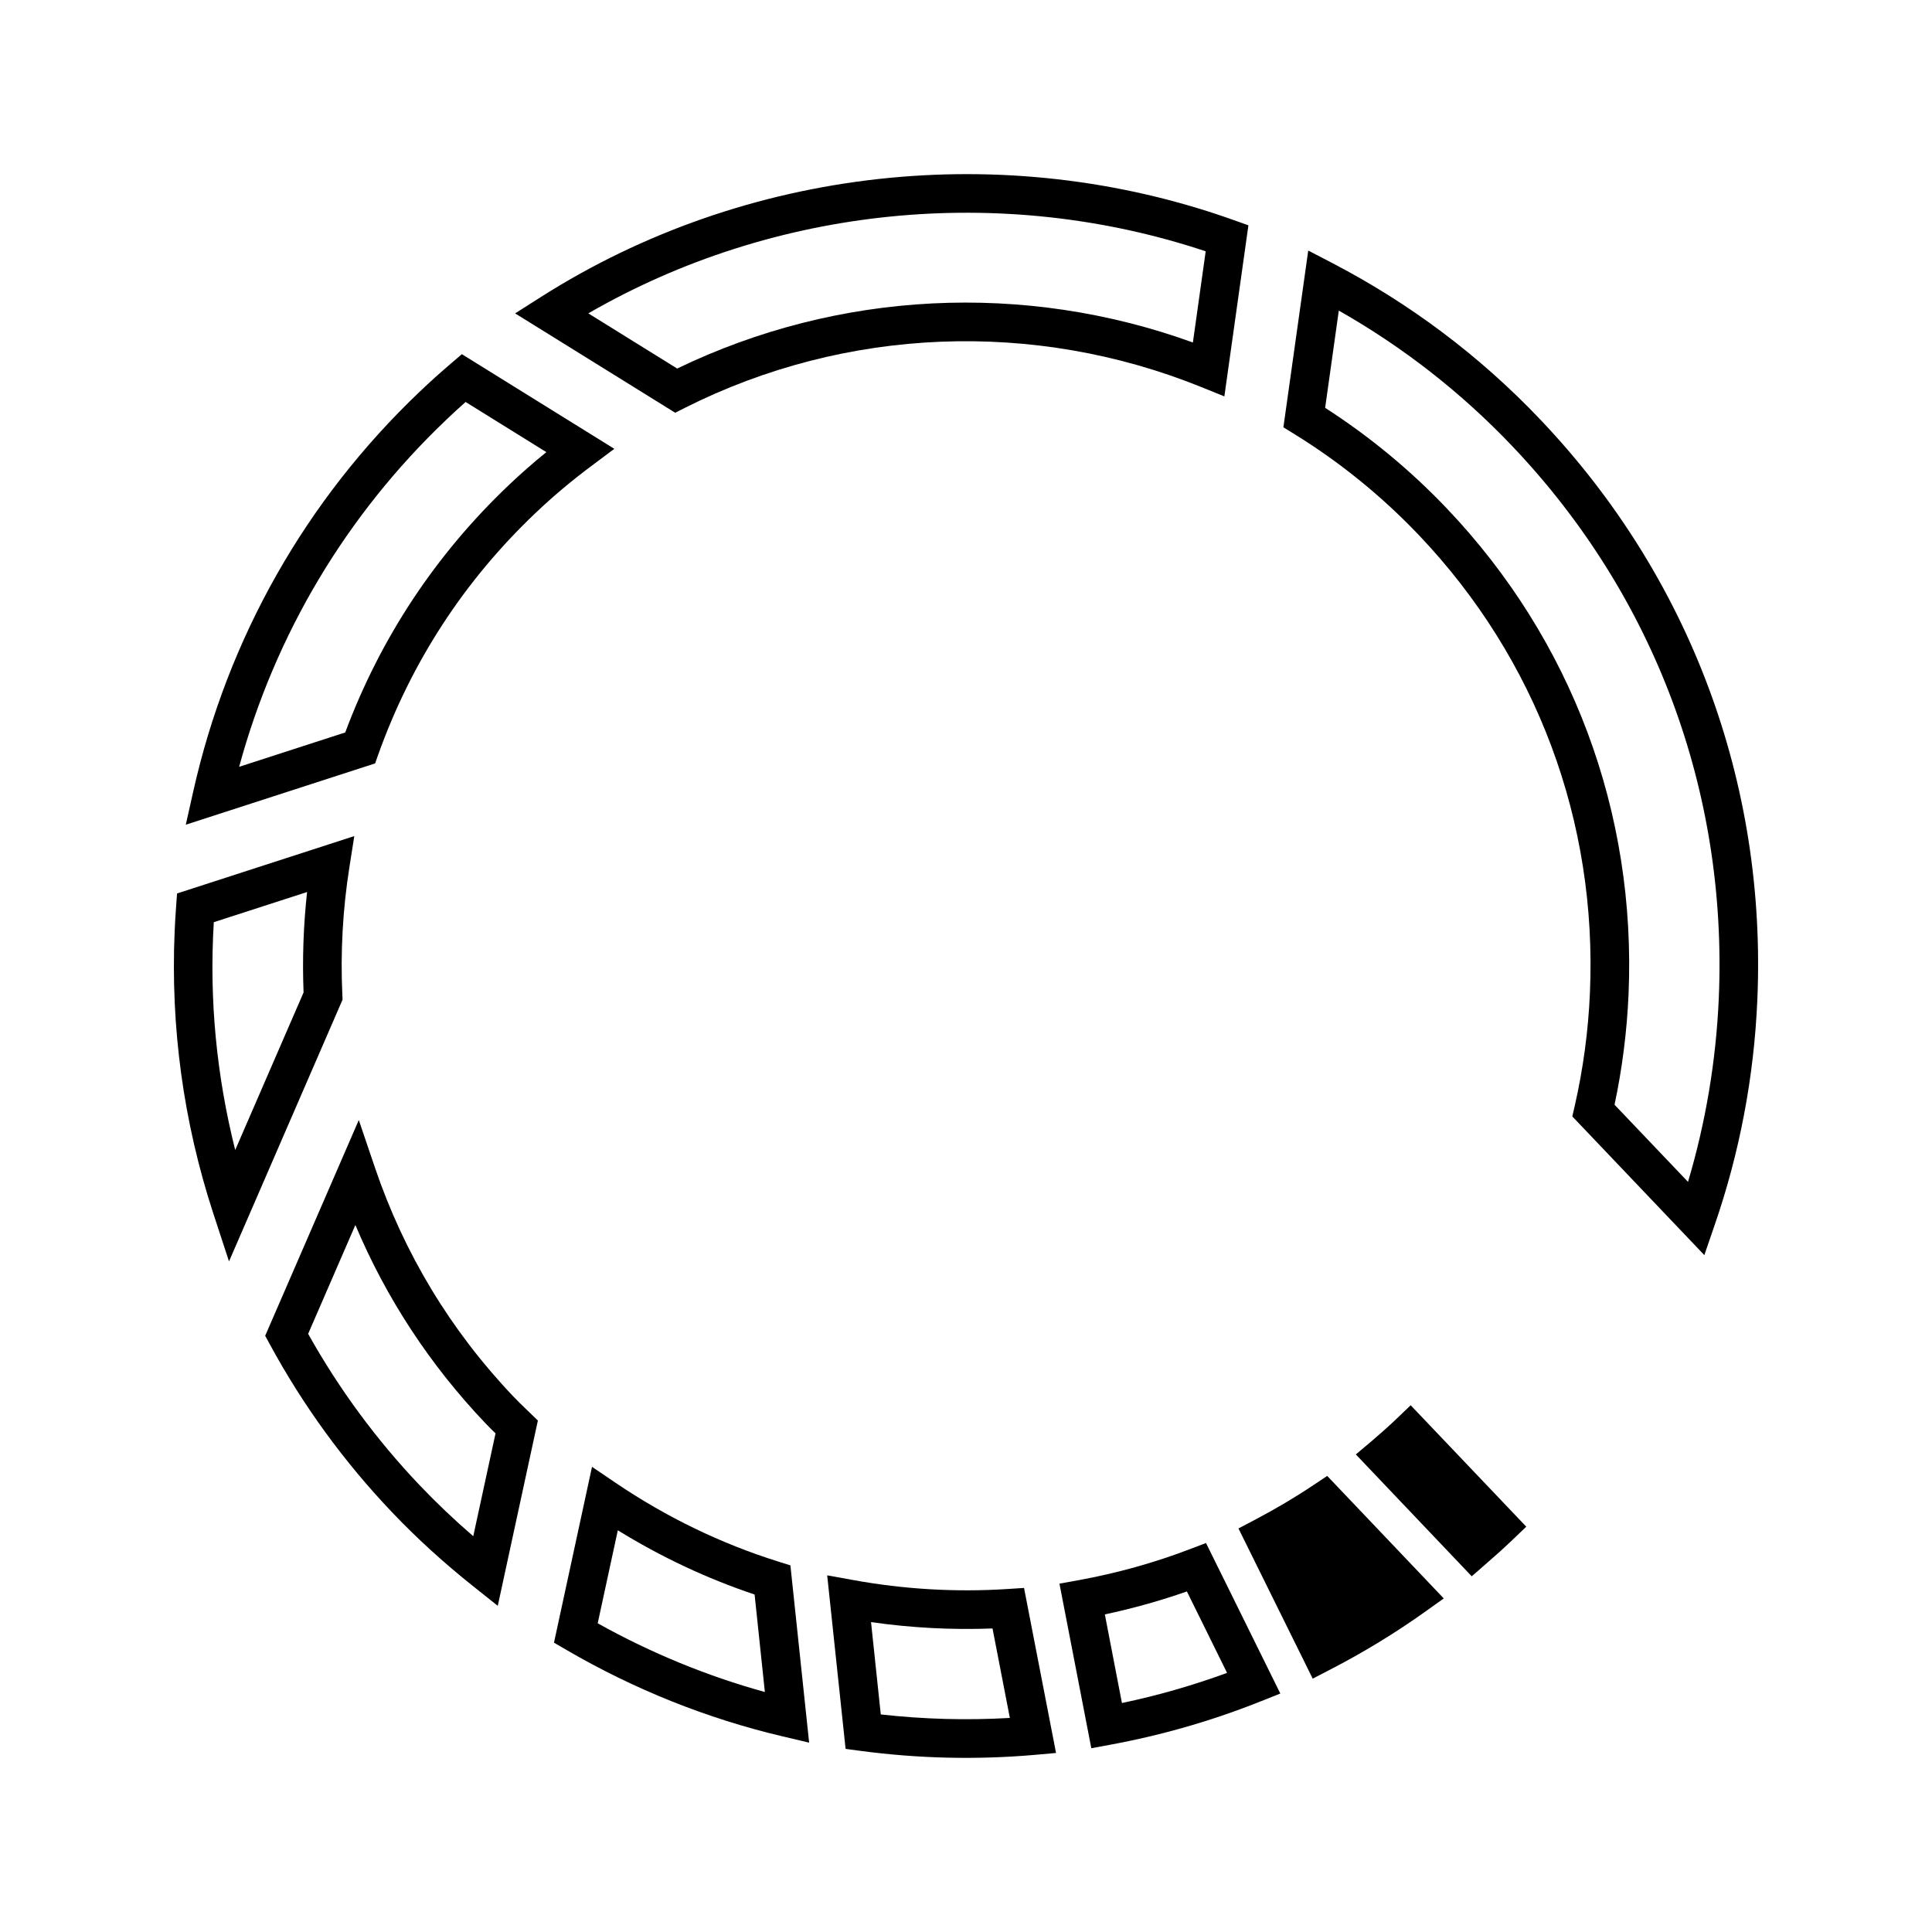
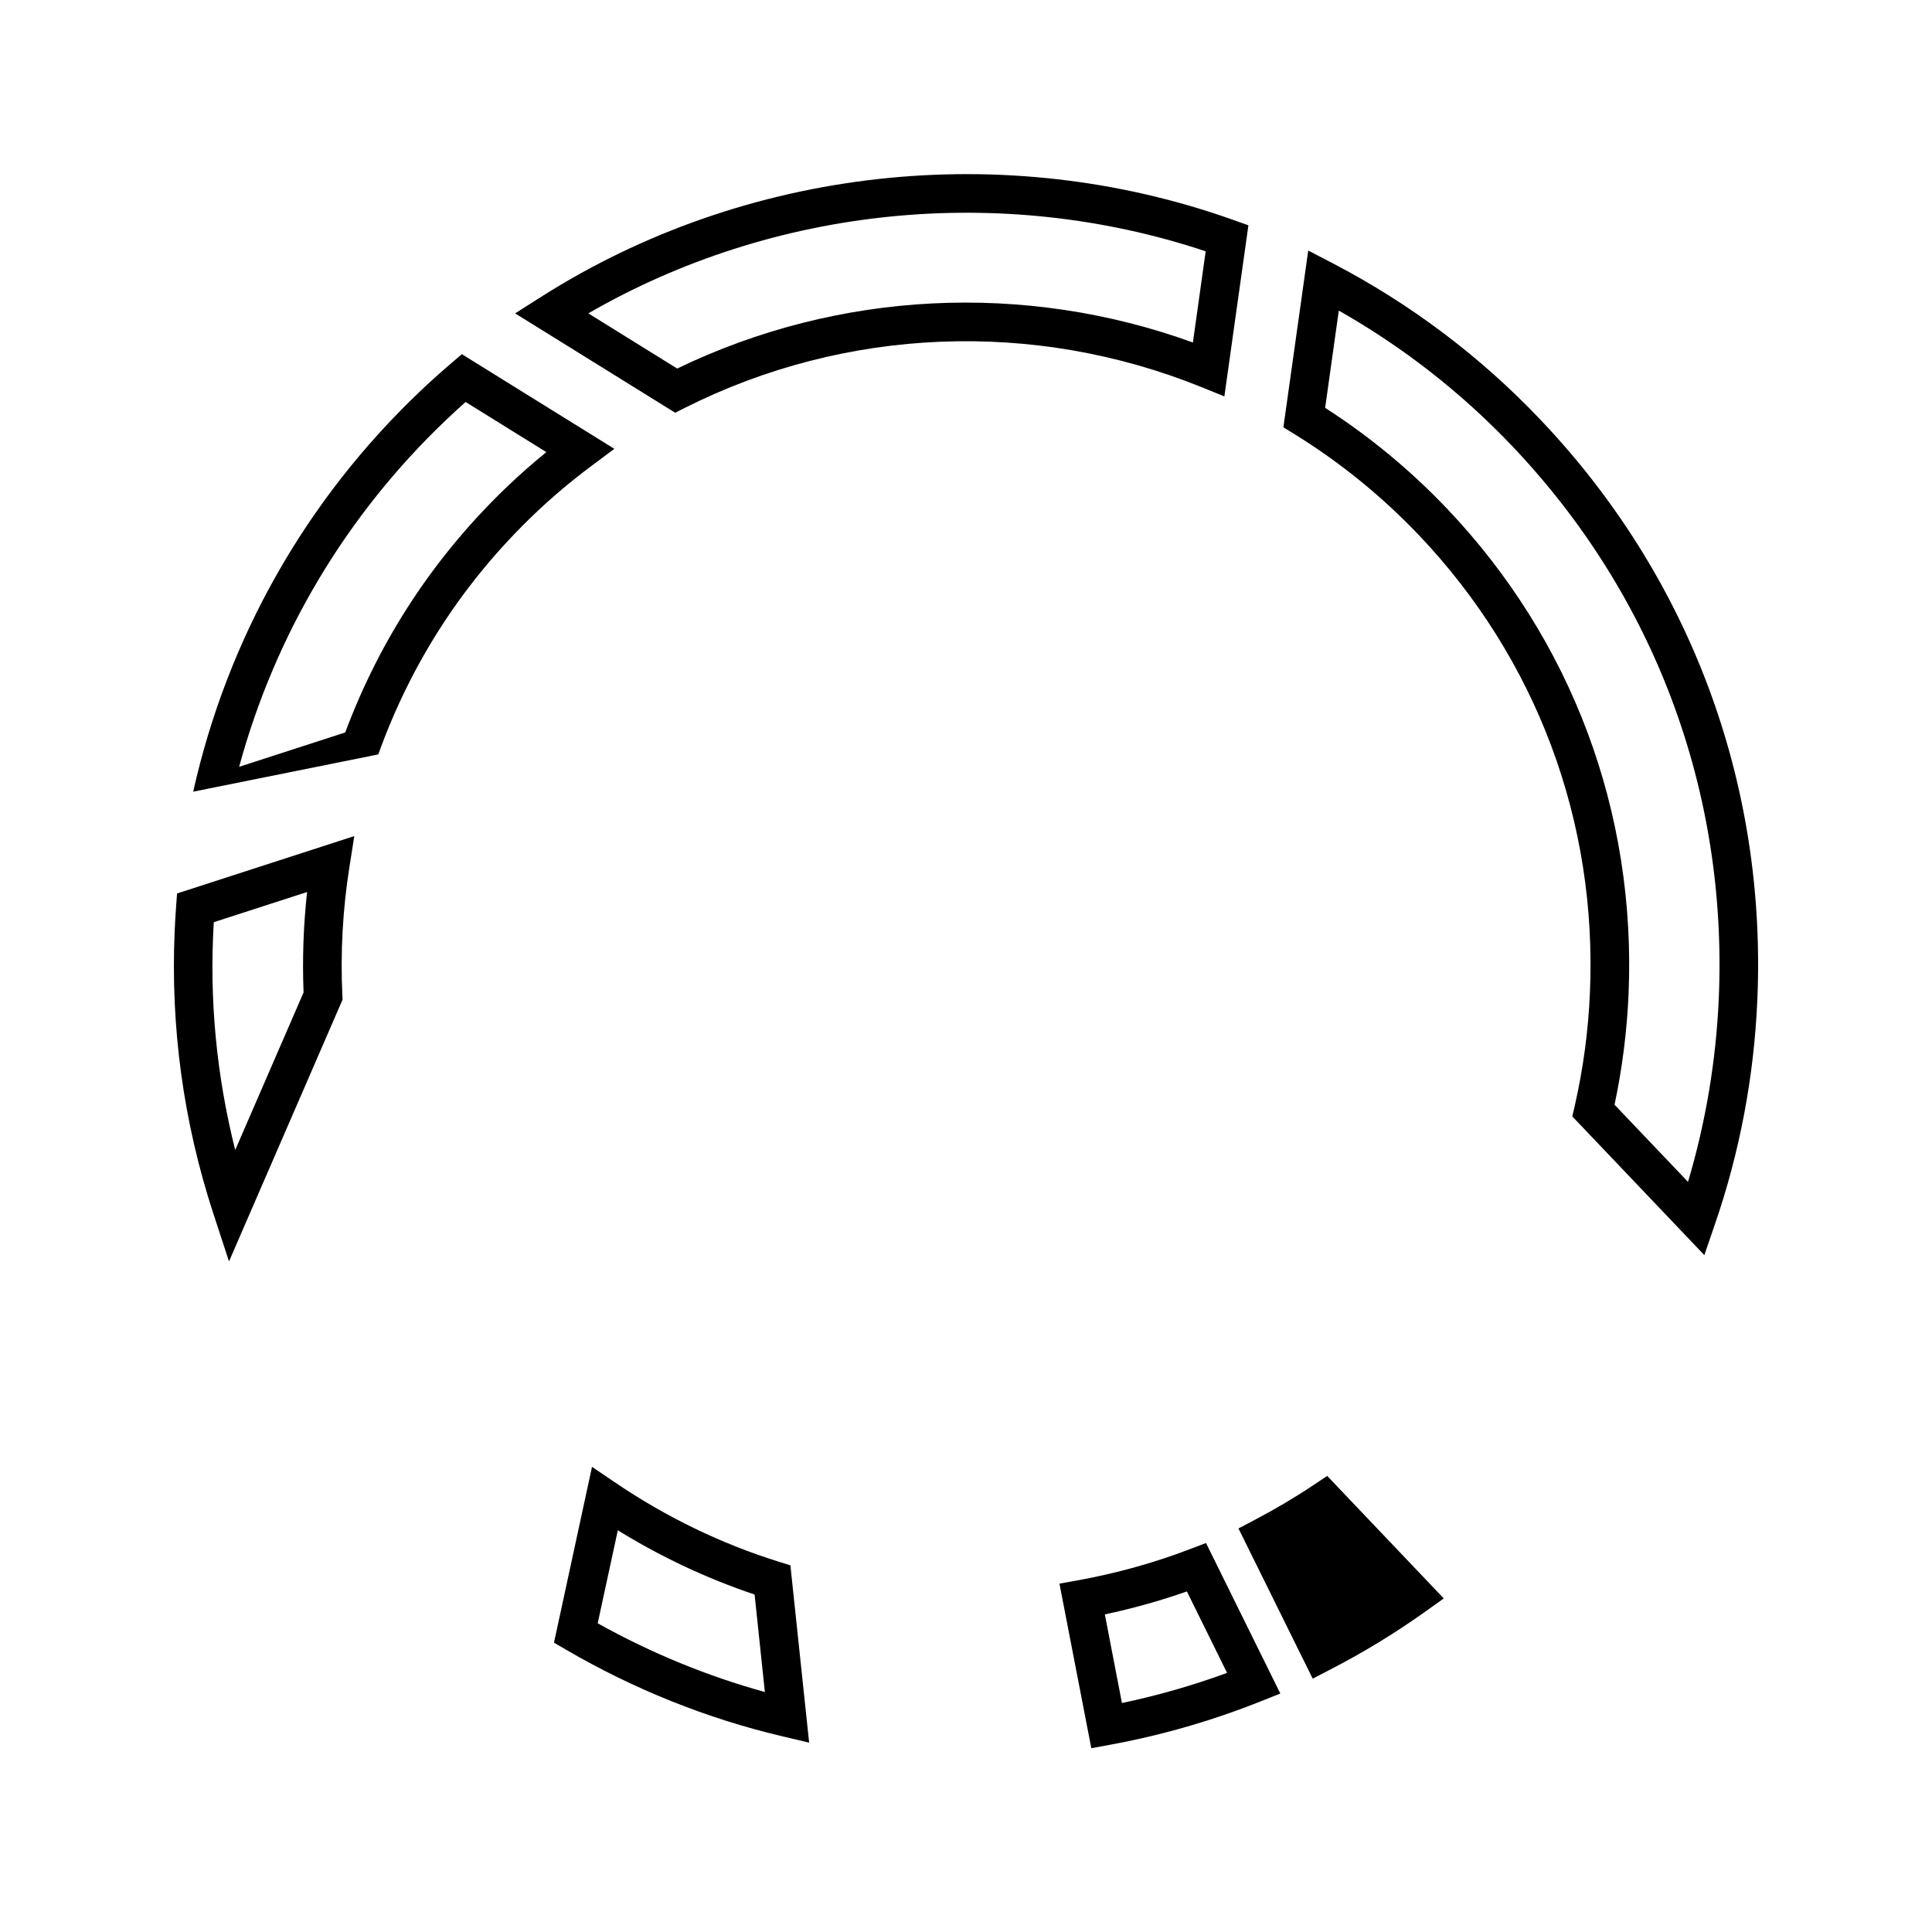
<svg xmlns="http://www.w3.org/2000/svg" fill="#000000" width="800px" height="800px" version="1.1" viewBox="144 144 512 512">
  <g>
-     <path d="m410.88 565.11c-13.629 0.875-27.391 0.066-40.93-2.41l-6.738-1.219 4.879 45.992 3.984 0.531c15.312 2.035 30.816 2.394 46.121 1.055l5.664-0.504-8.48-43.738zm-33.465 33.23-2.582-24.465c10.68 1.531 21.465 2.098 32.195 1.684l4.594 23.711c-11.371 0.66-22.84 0.355-34.207-0.93z" />
    <path d="m459.25 554.57c-9.395 3.594-19.285 6.344-29.379 8.188l-5.106 0.922 8.445 43.617 4.996-0.922c13.617-2.504 27.062-6.371 39.949-11.523l5.144-2.051-19.695-39.887zm-17.926 40.746-4.527-23.484c7.398-1.574 14.684-3.609 21.742-6.086l10.645 21.586c-9.078 3.32-18.402 6.012-27.859 7.984z" />
-     <path d="m514.14 519.95c-2.172 2.074-4.41 4.062-6.676 5.988l-4.152 3.5 30.711 32.297 3.688-3.219c2.398-2.082 4.777-4.191 7.078-6.398l3.688-3.531-30.633-32.18z" />
    <path d="m492.14 537.52c-4.859 3.254-10.082 6.359-15.504 9.203l-4.43 2.332 19.676 39.801 4.633-2.398c8.832-4.551 17.34-9.746 25.301-15.434l4.797-3.422-30.887-32.469z" />
    <path d="m325.49 252.09c42.613-21.453 92.512-23.457 136.91-5.5l6.07 2.461 6.371-45.336-3.93-1.402c-60.758-21.684-129.36-14.07-183.52 20.367l-6.879 4.371 42.418 26.328zm138.03-41.492-3.391 24.168c-44.656-16.18-93.949-13.734-136.67 6.902l-23.547-14.621c49.148-28.391 109.41-34.508 163.61-16.449z" />
-     <path d="m280.04 514.08c-16.613-17.465-28.957-37.891-36.688-60.684l-4.266-12.574-24.809 57.172 1.195 2.199c8.789 16.215 19.695 31.199 32.391 44.535 6.473 6.824 13.75 13.449 21.602 19.699l6.449 5.133 10.629-49.105-3.121-3.012c-1.145-1.102-2.277-2.207-3.383-3.363zm-10.621 37.035c-5.047-4.356-9.777-8.859-14.145-13.449-11.508-12.086-21.453-25.594-29.613-40.184l12.516-28.844c8.199 19.445 19.758 37.066 34.441 52.516 0.898 0.934 1.789 1.828 2.703 2.707z" />
    <path d="m234.73 407.73c-0.535-11.324 0.105-22.785 1.863-33.914l1.301-8.246-46.973 15.207-0.25 3.438c-0.156 2.188-0.293 4.375-0.387 6.566-1.102 25.438 2.332 50.555 10.207 74.684l4.199 12.82 30.094-69.379zm-10.281-0.719-18.117 41.758c-4.934-19.66-6.922-39.844-5.672-60.379l24.723-7.996c-0.973 8.824-1.285 17.746-0.934 26.617z" />
-     <path d="m244.25 343.93c8.766-24.496 22.766-46.016 41.633-63.945 4.598-4.383 9.469-8.484 14.91-12.547l6.008-4.496-40.406-25.082-2.844 2.434c-2.812 2.41-5.594 4.894-8.309 7.488-30.188 28.719-50.953 65.375-60.043 106.02l-1.961 8.754 50.176-16.246zm-36.875 3.281c9.547-35.129 28.422-66.801 54.941-92.012 1.664-1.602 3.363-3.148 5.074-4.672l21.402 13.293c-3.512 2.844-6.84 5.777-9.973 8.75-19.414 18.461-33.98 40.504-43.328 65.539z" />
+     <path d="m244.25 343.93c8.766-24.496 22.766-46.016 41.633-63.945 4.598-4.383 9.469-8.484 14.91-12.547l6.008-4.496-40.406-25.082-2.844 2.434c-2.812 2.41-5.594 4.894-8.309 7.488-30.188 28.719-50.953 65.375-60.043 106.02zm-36.875 3.281c9.547-35.129 28.422-66.801 54.941-92.012 1.664-1.602 3.363-3.148 5.074-4.672l21.402 13.293c-3.512 2.844-6.84 5.777-9.973 8.75-19.414 18.461-33.98 40.504-43.328 65.539z" />
    <path d="m350.25 557.83c-15.176-4.754-29.672-11.77-43.09-20.855l-6.269-4.25-10.078 46.598 3.219 1.875c18.023 10.5 37.32 18.238 57.371 22.961l7.027 1.66-4.965-46.984zm-47.852 16.359 5.332-24.648c11.473 7.086 23.625 12.793 36.246 17.023l2.723 25.836c-15.352-4.242-30.219-10.352-44.301-18.211z" />
    <path d="m552.19 255.18c-15.938-16.773-34.469-30.715-55.062-41.438l-6.43-3.344-6.586 46.844 2.856 1.758c12.098 7.457 23.211 16.48 33.035 26.797 31.215 32.82 47.316 75.891 45.344 121.31-0.43 10.102-1.801 20.219-4.047 30.066l-0.625 2.688 34.992 36.758 2.734-7.973c6.629-19.195 10.43-39.266 11.309-59.645 2.512-57.57-17.926-112.21-57.52-153.82zm47.305 153.38c-0.723 16.531-3.457 32.863-8.156 48.648l-19.469-20.445c2.035-9.598 3.281-19.414 3.711-29.211 2.082-48.215-15.004-93.957-48.156-128.81-9.672-10.156-20.5-19.109-32.25-26.66l3.621-25.773c17.039 9.676 32.48 21.73 45.969 35.922 37.668 39.59 57.102 91.551 54.73 146.33z" />
  </g>
</svg>